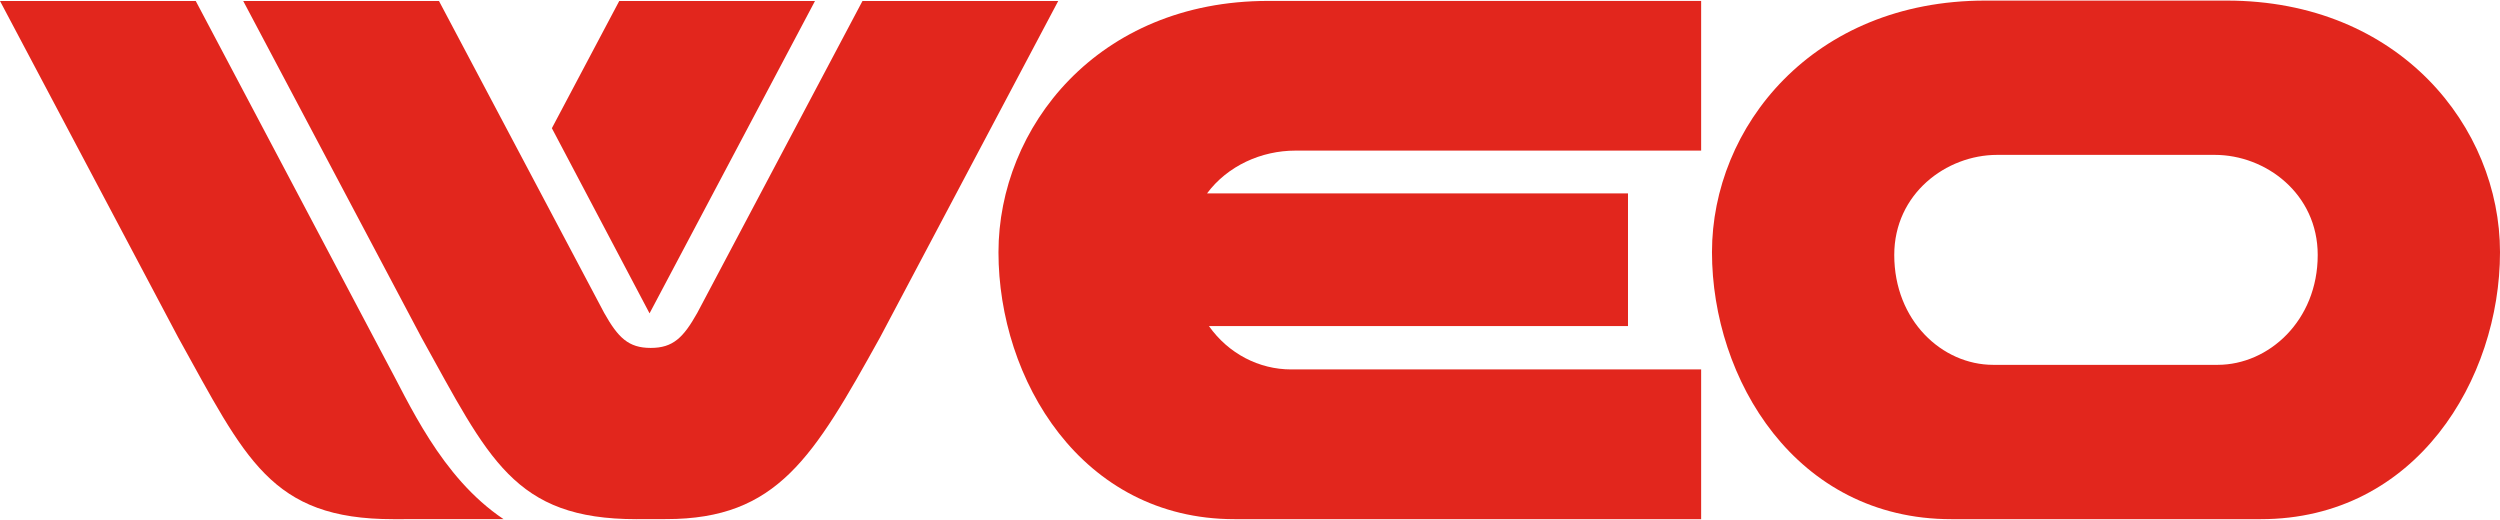
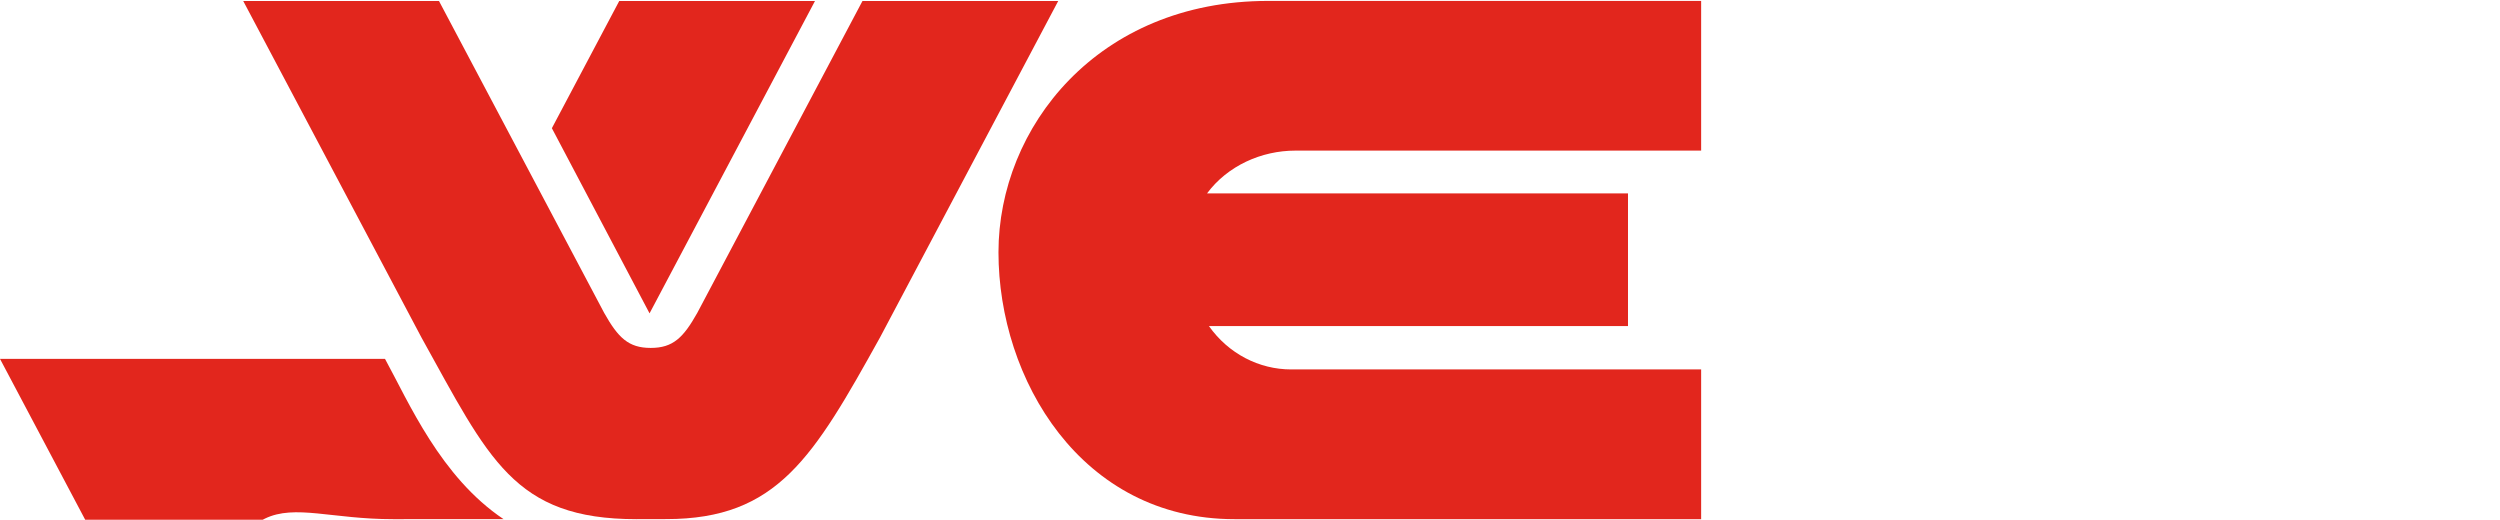
<svg xmlns="http://www.w3.org/2000/svg" version="1.1" id="Layer_1" x="0px" y="0px" viewBox="0 0 1366 284" style="enable-background:new 0 0 1366 284;" xml:space="preserve">
  <style type="text/css">
	.st0{fill:#E2261D;}
</style>
  <g>
-     <path class="st0" d="M210.369,196.091L106.957,0.547H0l97.379,183.853   C134.205,250.688,147.836,283.675,214.873,283.675l60.249-0.029   C240.757,260.631,223.335,219.76,210.369,196.091z" />
-     <path class="st0" d="M1216.708,0.325h-131.992c-94.363,0-149.292,69.165-149.292,137.446   c0,69.258,45.699,145.904,130.741,145.904h169.095   C1320.301,283.675,1366,207.029,1366,137.771C1366,69.49,1311.07,0.325,1216.708,0.325z    M1211.698,199.35l-50.132,0l-72.481-0   c-27.926,0-54.063-24.187-54.063-60.032c0-33.469,28.404-54.692,56.207-54.692   h118.965c27.804,0,56.207,21.223,56.207,54.692   C1266.401,175.163,1239.625,199.35,1211.698,199.35z" />
+     <path class="st0" d="M210.369,196.091H0l97.379,183.853   C134.205,250.688,147.836,283.675,214.873,283.675l60.249-0.029   C240.757,260.631,223.335,219.76,210.369,196.091z" />
    <path class="st0" d="M707.726,82.295h221.778V0.506H692.817   c-93.073,0-147.251,69.121-147.251,137.358c0,69.214,45.073,145.81,128.954,145.81   h254.984v-81.817l-224.023-0c-17.477,0-34.236-8.563-44.93-23.708h228.989   v-72.464H659.519C670.758,90.515,689.357,82.295,707.726,82.295z" />
    <g>
      <polygon class="st0" points="354.915,171.214 445.31,0.547 338.353,0.547 301.542,70.047   " />
    </g>
    <path class="st0" d="M471.253,0.547L380.982,170.982   c-7.601,13.521-13.26,19.121-25.427,19.121c-12.167,0-17.826-5.601-25.427-19.121   L239.857,0.547H132.9l97.379,183.853c36.826,66.288,50.458,99.275,117.494,99.275   l16.285-0.039c60.72,0,80.399-33.761,116.774-99.236L578.21,0.547H471.253z" />
  </g>
</svg>